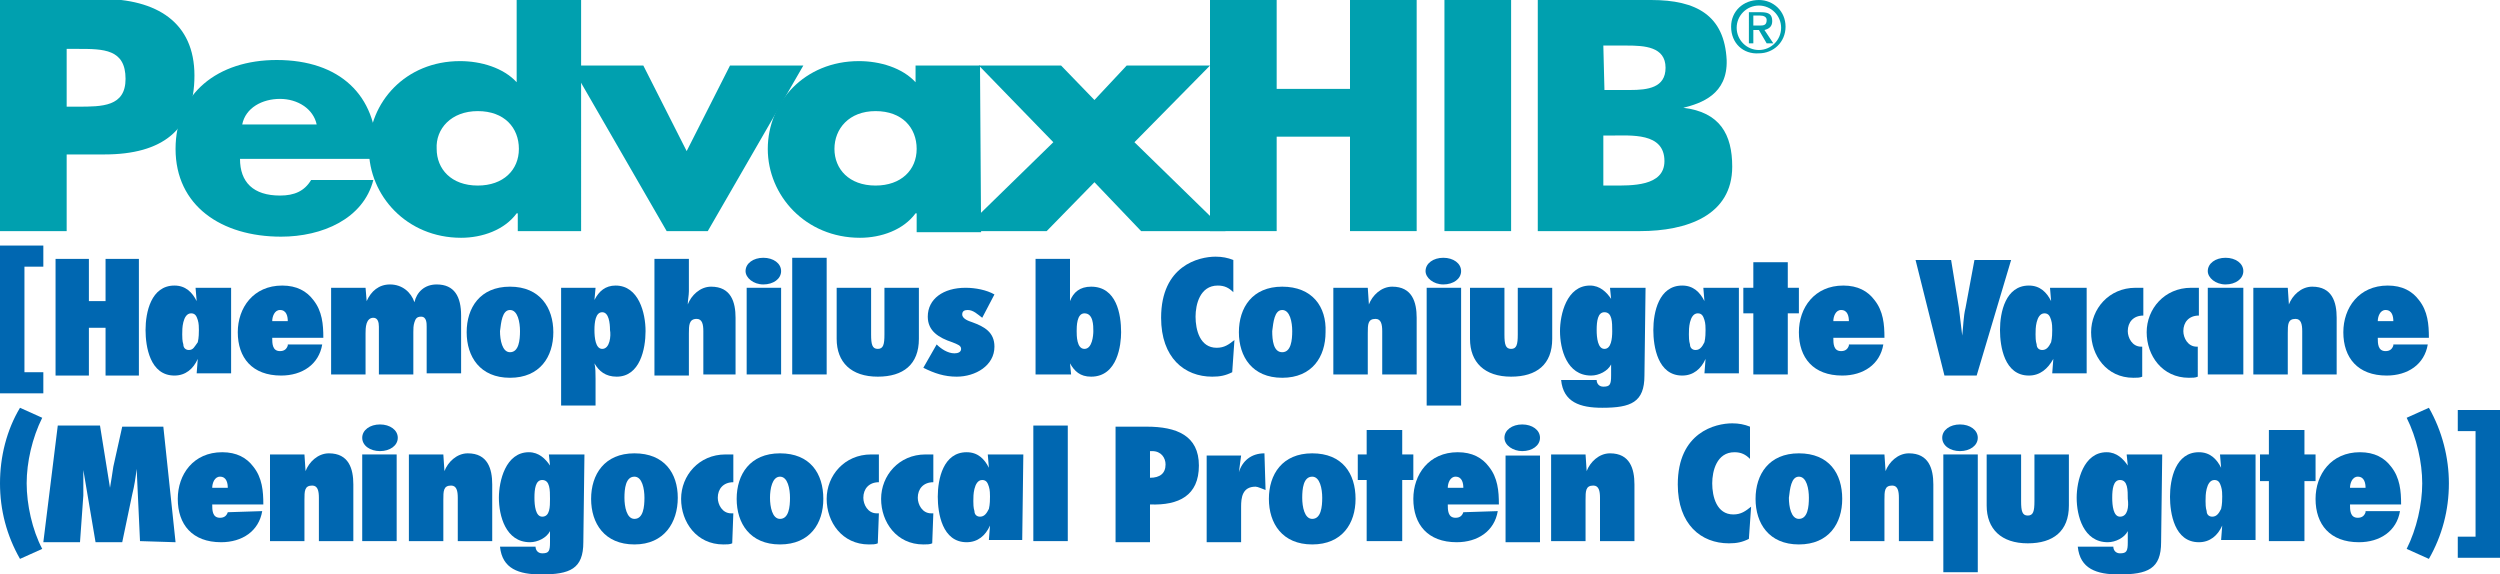
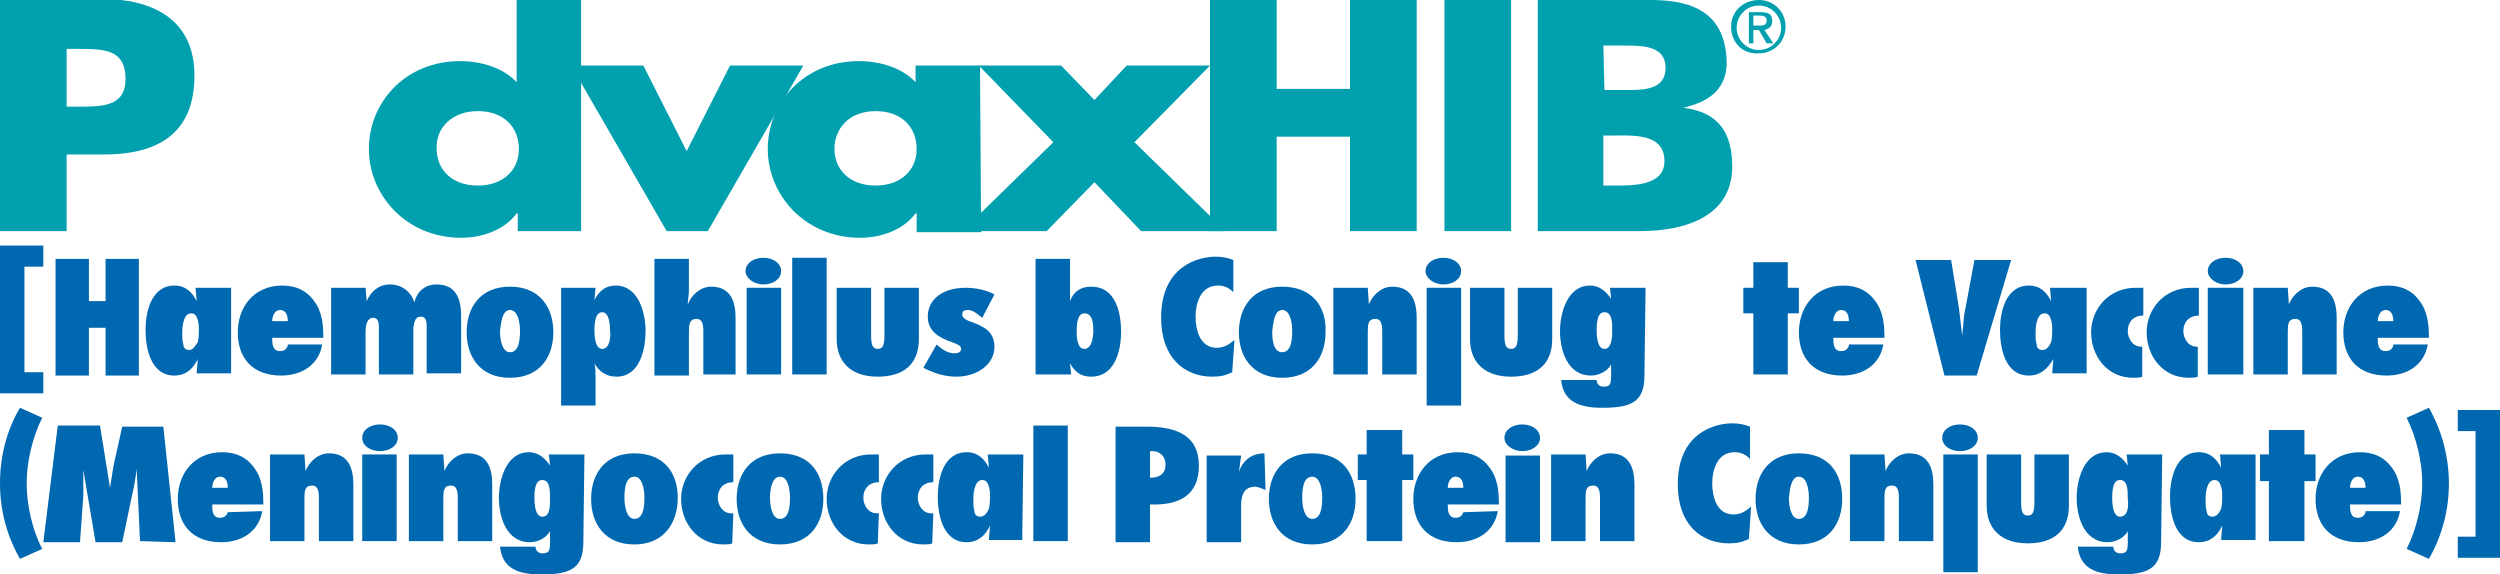
<svg xmlns="http://www.w3.org/2000/svg" id="Layer_1" x="0px" y="0px" viewBox="0 0 225 51.7" style="enable-background:new 0 0 225 51.7;" xml:space="preserve">
  <style type="text/css"> .st0{fill-rule:evenodd;clip-rule:evenodd;fill:#0067B1;} .st1{fill:#0067B1;} .st2{fill-rule:evenodd;clip-rule:evenodd;fill:#00A0AF;} .st3{fill:#00A0AF;} </style>
  <g>
    <g>
      <path class="st0" d="M48.8,46.5c-0.6,0-0.7-1-0.7-1.7c0-0.8,0.1-1.6,0.7-1.6c0.7,0,0.7,0.9,0.7,1.7C49.5,45.6,49.5,46.5,48.8,46.5 L48.8,46.5z M52.6,40.9h-3.2l0.1,1l0,0c-0.4-0.6-1-1.2-1.9-1.2c-2.1,0-2.7,2.6-2.7,4.1c0,1.6,0.6,4,2.8,4c0.7,0,1.5-0.4,1.8-1h0v1 c0,0.8-0.1,1-0.7,1c-0.4,0-0.6-0.3-0.6-0.6H45c0.2,2,1.7,2.5,3.7,2.5c2.6,0,3.8-0.5,3.8-2.9L52.6,40.9L52.6,40.9z" />
      <path class="st0" d="M157.5,38.4c-0.5-0.2-1-0.3-1.6-0.3c-1.5,0-4.9,0.8-4.9,5.5c0,3.6,2.1,5.3,4.6,5.3c0.7,0,1.2-0.1,1.8-0.4 l0.2-2.9c-0.5,0.4-0.9,0.7-1.6,0.7c-1.5,0-1.9-1.6-1.9-2.8c0-1.1,0.4-2.8,2-2.8c0.6,0,1,0.2,1.4,0.6L157.5,38.4L157.5,38.4z" />
      <path class="st0" d="M161.9,40.8c-2.7,0-3.9,1.9-3.9,4.1c0,2.2,1.2,4.1,3.9,4.1s3.9-1.9,3.9-4.1C165.8,42.6,164.6,40.8,161.9,40.8 L161.9,40.8z M161.9,42.9c0.7,0,0.9,1.1,0.9,1.9c0,0.8-0.1,1.9-0.9,1.9c-0.7,0-0.9-1.1-0.9-1.9C161.1,44,161.2,42.9,161.9,42.9 L161.9,42.9z" />
      <path class="st0" d="M169.6,40.9h-3.1v7.8h3.1V45c0-0.8,0-1.3,0.7-1.3c0.5,0,0.6,0.5,0.6,1.1v3.9h3.1v-5.1c0-1.4-0.4-2.8-2.2-2.8 c-1,0-1.8,0.8-2.1,1.6l0,0L169.6,40.9L169.6,40.9z" />
      <path class="st0" d="M178.8,40.9v4.6c0,2.1,1.3,3.4,3.7,3.4c2.3,0,3.7-1.1,3.7-3.4v-4.6h-3.1v4.2c0,0.9-0.1,1.3-0.6,1.3 c-0.5,0-0.6-0.4-0.6-1.3v-4.2H178.8L178.8,40.9z" />
      <path class="st0" d="M199.1,46.5c-0.3,0-0.5-0.2-0.5-0.5c-0.1-0.3-0.1-0.7-0.1-0.9c0-0.3,0-0.7,0.1-1.1c0.1-0.4,0.3-0.8,0.7-0.8 c0.4,0,0.5,0.3,0.6,0.6c0.1,0.3,0.1,0.7,0.1,0.9c0,0.2,0,0.7-0.1,1.1C199.7,46.2,199.5,46.5,199.1,46.5L199.1,46.5z M203,40.9 h-3.2l0.1,1.2l0,0c-0.4-0.8-1-1.4-2-1.4c-2.1,0-2.6,2.4-2.6,4c0,1.5,0.4,4.1,2.6,4.1c1,0,1.7-0.6,2.1-1.5l0,0l-0.1,1.3h3.1V40.9 L203,40.9z" />
      <polygon class="st0" points="207.4,48.7 207.4,43.3 208.4,43.3 208.4,40.9 207.4,40.9 207.4,38.7 204.2,38.7 204.2,40.9 203.4,40.9 203.4,43.3 204.2,43.3 204.2,48.7 " />
      <path class="st0" d="M211.5,43.9c0-0.4,0.2-1,0.7-1c0.6,0,0.7,0.6,0.7,1H211.5L211.5,43.9z M212.9,46.1c-0.1,0.3-0.3,0.5-0.7,0.5 c-0.7,0-0.7-0.7-0.7-1.2h4.6c0-1.2-0.1-2.4-0.9-3.4c-0.6-0.8-1.5-1.3-2.8-1.3c-2.6,0-4,2-4,4.2c0,2.3,1.3,3.9,3.9,3.9 c1.9,0,3.4-1,3.7-2.8H212.9L212.9,46.1z" />
      <polygon class="st0" points="178,51.5 178,40.9 174.9,40.9 174.9,51.5 " />
      <path class="st1" d="M174.8,39.4c0-0.7,0.7-1.2,1.6-1.2c0.9,0,1.6,0.5,1.6,1.2c0,0.7-0.7,1.2-1.6,1.2 C175.5,40.6,174.8,40.1,174.8,39.4L174.8,39.4z" />
      <path class="st0" d="M190.8,46.5c-0.6,0-0.7-1-0.7-1.7c0-0.8,0.1-1.6,0.7-1.6c0.7,0,0.7,0.9,0.7,1.7 C191.6,45.6,191.5,46.5,190.8,46.5L190.8,46.5z M194.6,40.9h-3.2l0.1,1l0,0c-0.4-0.6-1-1.2-1.9-1.2c-2.1,0-2.7,2.6-2.7,4.1 c0,1.6,0.6,4,2.8,4c0.7,0,1.5-0.4,1.8-1h0v1c0,0.8-0.1,1-0.7,1c-0.4,0-0.6-0.3-0.6-0.6H187c0.2,2,1.7,2.5,3.7,2.5 c2.6,0,3.8-0.5,3.8-2.9L194.6,40.9L194.6,40.9z" />
      <polygon class="st0" points="35.7,48.7 35.7,40.9 32.6,40.9 32.6,48.7 " />
      <path class="st1" d="M32.6,39.4c0-0.7,0.7-1.2,1.6-1.2c0.9,0,1.6,0.5,1.6,1.2c0,0.7-0.7,1.2-1.6,1.2 C33.3,40.6,32.6,40.1,32.6,39.4L32.6,39.4z" />
      <path class="st0" d="M0,43.5c0,2.4,0.6,4.7,1.8,6.8l2-0.9c-0.9-1.7-1.4-4-1.4-5.9c0-1.9,0.5-4.1,1.4-5.9l-2-0.9 C0.6,38.7,0,41.1,0,43.5L0,43.5z" />
      <path class="st0" d="M15.8,48.8l-1.1-10.4h-3.7L10.2,42c-0.1,0.7-0.2,1.3-0.3,1.9h0L9,38.3H5.2L3.9,48.8h3.3l0.3-4.2 c0-0.8,0-1.5,0-2.3h0l1.1,6.5H11l0.9-4.3c0.2-0.8,0.3-1.5,0.4-2.3h0l0.3,6.5L15.8,48.8L15.8,48.8z" />
      <path class="st0" d="M103.5,48.8v-3.4c2.6,0.1,4.4-0.8,4.4-3.5c0-2.7-2-3.5-4.7-3.5h-2.8v10.4L103.5,48.8L103.5,48.8z M104.9,41.8 c0,0.8-0.5,1.2-1.4,1.2v-2.4l0.2,0C104.5,40.6,104.9,41.2,104.9,41.8L104.9,41.8z" />
      <polygon class="st0" points="225,50.2 225,36.9 221.2,36.9 221.2,38.8 222.8,38.8 222.8,48.3 221.2,48.3 221.2,50.2 " />
      <path class="st0" d="M218.6,36.7l-2,0.9c0.9,1.8,1.4,4,1.4,5.9c0,1.9-0.5,4.1-1.4,5.9l2,0.9c1.2-2.1,1.8-4.4,1.8-6.8 C220.4,41.2,219.8,38.8,218.6,36.7L218.6,36.7z" />
      <path class="st0" d="M19.1,43.9c0-0.4,0.2-1,0.7-1c0.6,0,0.7,0.6,0.7,1H19.1L19.1,43.9z M20.5,46.1c-0.1,0.3-0.3,0.5-0.7,0.5 c-0.7,0-0.7-0.7-0.7-1.2h4.6c0-1.2-0.1-2.4-0.9-3.4c-0.6-0.8-1.5-1.3-2.8-1.3c-2.6,0-4,2-4,4.2c0,2.3,1.3,3.9,3.9,3.9 c1.9,0,3.4-1,3.7-2.8L20.5,46.1L20.5,46.1z" />
      <path class="st0" d="M27.4,40.9h-3.1v7.8h3.1V45c0-0.8,0-1.3,0.7-1.3c0.5,0,0.6,0.5,0.6,1.1v3.9h3.1v-5.1c0-1.4-0.4-2.8-2.2-2.8 c-1,0-1.8,0.8-2.1,1.6l0,0L27.4,40.9L27.4,40.9z" />
      <path class="st0" d="M39.9,40.9h-3.1v7.8h3.1V45c0-0.8,0-1.3,0.7-1.3c0.5,0,0.6,0.5,0.6,1.1v3.9h3.1v-5.1c0-1.4-0.4-2.8-2.2-2.8 c-1,0-1.8,0.8-2.1,1.6l0,0L39.9,40.9L39.9,40.9z" />
      <path class="st0" d="M57.1,40.8c-2.7,0-3.9,1.9-3.9,4.1c0,2.2,1.2,4.1,3.9,4.1S61,47,61,44.8C61,42.6,59.8,40.8,57.1,40.8 L57.1,40.8z M57.1,42.9c0.7,0,0.9,1.1,0.9,1.9c0,0.8-0.1,1.9-0.9,1.9c-0.7,0-0.9-1.1-0.9-1.9C56.2,44,56.3,42.9,57.1,42.9 L57.1,42.9z" />
      <path class="st0" d="M66,46.2h-0.2c-0.8,0-1.2-0.8-1.2-1.4c0-0.8,0.5-1.4,1.4-1.4v-2.5c-0.2,0-0.4,0-0.7,0c-2.4,0-4,1.9-4,4 c0,2.1,1.4,4.1,3.8,4.1c0.3,0,0.6,0,0.8-0.1L66,46.2L66,46.2z" />
      <path class="st0" d="M70.2,40.8c-2.7,0-3.9,1.9-3.9,4.1c0,2.2,1.2,4.1,3.9,4.1c2.7,0,3.9-1.9,3.9-4.1 C74.1,42.6,72.9,40.8,70.2,40.8L70.2,40.8z M70.2,42.9c0.7,0,0.9,1.1,0.9,1.9c0,0.8-0.1,1.9-0.9,1.9c-0.7,0-0.9-1.1-0.9-1.9 C69.3,44,69.5,42.9,70.2,42.9L70.2,42.9z" />
      <path class="st0" d="M79.1,46.2h-0.2c-0.8,0-1.2-0.8-1.2-1.4c0-0.8,0.5-1.4,1.4-1.4v-2.5c-0.2,0-0.4,0-0.7,0c-2.4,0-4,1.9-4,4 c0,2.1,1.4,4.1,3.8,4.1c0.3,0,0.6,0,0.8-0.1L79.1,46.2L79.1,46.2z" />
      <path class="st0" d="M84,46.2h-0.2c-0.8,0-1.2-0.8-1.2-1.4c0-0.8,0.5-1.4,1.4-1.4v-2.5c-0.2,0-0.4,0-0.7,0c-2.4,0-4,1.9-4,4 c0,2.1,1.4,4.1,3.8,4.1c0.3,0,0.6,0,0.8-0.1L84,46.2L84,46.2z" />
      <path class="st0" d="M88.2,46.5c-0.3,0-0.5-0.2-0.5-0.5c-0.1-0.3-0.1-0.7-0.1-0.9c0-0.3,0-0.7,0.1-1.1c0.1-0.4,0.3-0.8,0.7-0.8 c0.4,0,0.5,0.3,0.6,0.6c0.1,0.3,0.1,0.7,0.1,0.9c0,0.2,0,0.7-0.1,1.1C88.8,46.2,88.6,46.5,88.2,46.5L88.2,46.5z M92.1,40.9h-3.2 l0.1,1.2l0,0c-0.4-0.8-1-1.4-2-1.4c-2.1,0-2.6,2.4-2.6,4c0,1.5,0.4,4.1,2.6,4.1c1,0,1.7-0.6,2.1-1.5l0,0l-0.1,1.3H92L92.1,40.9 L92.1,40.9z" />
      <polygon class="st0" points="96.1,48.7 96.1,38.3 93,38.3 93,48.7 " />
      <path class="st0" d="M113.8,40.8c-1.2,0-2,0.7-2.3,1.7l0,0l0.2-1.5h-3.1v7.8h3.1v-3.2c0-0.8,0.1-1.8,1.3-1.8 c0.2,0,0.6,0.2,0.9,0.3L113.8,40.8L113.8,40.8z" />
      <path class="st0" d="M118.1,40.8c-2.7,0-3.9,1.9-3.9,4.1c0,2.2,1.2,4.1,3.9,4.1c2.7,0,3.9-1.9,3.9-4.1 C122,42.6,120.8,40.8,118.1,40.8L118.1,40.8z M118.1,42.9c0.7,0,0.9,1.1,0.9,1.9c0,0.8-0.1,1.9-0.9,1.9c-0.7,0-0.9-1.1-0.9-1.9 C117.2,44,117.3,42.9,118.1,42.9L118.1,42.9z" />
      <polygon class="st0" points="126.2,48.7 126.2,43.2 127.2,43.2 127.2,40.9 126.2,40.9 126.2,38.7 123,38.7 123,40.9 122.2,40.9 122.2,43.2 123,43.2 123,48.7 " />
      <path class="st0" d="M130.3,43.9c0-0.4,0.2-1,0.7-1c0.6,0,0.7,0.6,0.7,1H130.3L130.3,43.9z M131.7,46.1c-0.1,0.3-0.3,0.5-0.7,0.5 c-0.7,0-0.7-0.7-0.7-1.2h4.6c0-1.2-0.1-2.4-0.9-3.4c-0.6-0.8-1.5-1.3-2.8-1.3c-2.6,0-4,2-4,4.2c0,2.3,1.3,3.9,3.9,3.9 c1.9,0,3.4-1,3.7-2.8L131.7,46.1L131.7,46.1z" />
      <path class="st0" d="M142.7,40.9h-3.1v7.8h3.1V45c0-0.8,0-1.3,0.7-1.3c0.5,0,0.6,0.5,0.6,1.1v3.9h3.1v-5.1c0-1.4-0.4-2.8-2.2-2.8 c-1,0-1.8,0.8-2.1,1.6l0,0L142.7,40.9L142.7,40.9z" />
      <polygon class="st0" points="138.6,48.8 138.6,41 135.5,41 135.5,48.8 " />
      <path class="st1" d="M135.4,39.4c0-0.7,0.7-1.2,1.6-1.2s1.6,0.5,1.6,1.2c0,0.7-0.7,1.2-1.6,1.2C136.2,40.6,135.4,40.1,135.4,39.4 L135.4,39.4z" />
    </g>
    <g>
      <polygon class="st0" points="70.3,33.7 70.3,25.9 67.2,25.9 67.2,33.7 " />
      <path class="st1" d="M67.1,24.4c0-0.7,0.7-1.2,1.6-1.2c0.9,0,1.6,0.5,1.6,1.2c0,0.7-0.7,1.2-1.6,1.2C67.8,25.6,67.1,25,67.1,24.4 L67.1,24.4z" />
      <polygon class="st0" points="12.5,33.8 12.5,23.3 9.5,23.3 9.5,27.1 8,27.1 8,23.3 5,23.3 5,33.8 8,33.8 8,29.5 9.5,29.5 9.5,33.8 " />
      <path class="st0" d="M177.9,33.8l3.1-10.4h-3.3l-0.8,4.3c-0.2,0.8-0.2,1.7-0.3,2.5h0c-0.1-0.8-0.2-1.7-0.3-2.5l-0.7-4.3h-3.2 l2.6,10.4H177.9L177.9,33.8z" />
      <polygon class="st0" points="3.9,33.5 2.2,33.5 2.2,24 3.9,24 3.9,22.1 0,22.1 0,35.4 3.9,35.4 " />
      <path class="st0" d="M17,31.5c-0.3,0-0.5-0.2-0.5-0.5c-0.1-0.3-0.1-0.7-0.1-0.9c0-0.3,0-0.7,0.1-1.1c0.1-0.4,0.3-0.8,0.7-0.8 c0.4,0,0.5,0.3,0.6,0.6c0.1,0.3,0.1,0.7,0.1,0.9c0,0.2,0,0.7-0.1,1.1C17.5,31.2,17.4,31.5,17,31.5L17,31.5z M20.8,25.9h-3.2 l0.1,1.2l0,0c-0.4-0.8-1-1.4-2-1.4c-2.1,0-2.6,2.4-2.6,4c0,1.5,0.4,4.1,2.6,4.1c1,0,1.7-0.6,2.1-1.5l0,0l-0.1,1.3h3.1L20.8,25.9 L20.8,25.9z" />
      <path class="st0" d="M24.5,28.9c0-0.4,0.2-1,0.7-1c0.6,0,0.7,0.6,0.7,1H24.5L24.5,28.9z M25.9,31.1c-0.1,0.3-0.3,0.5-0.7,0.5 c-0.7,0-0.7-0.7-0.7-1.2h4.6c0-1.2-0.1-2.4-0.9-3.4c-0.6-0.8-1.5-1.3-2.8-1.3c-2.6,0-4,2-4,4.2c0,2.3,1.3,3.9,3.9,3.9 c1.9,0,3.4-1,3.7-2.8H25.9L25.9,31.1z" />
      <path class="st0" d="M32.9,25.9h-3.1v7.8h3.1V30c0-0.2,0-0.6,0.1-0.9c0.1-0.3,0.3-0.5,0.6-0.5c0.4,0,0.5,0.4,0.5,0.8v4.3h3.1v-3.8 c0-0.3,0-0.6,0.1-0.9c0.1-0.3,0.2-0.5,0.6-0.5c0.5,0,0.5,0.6,0.5,0.9v4.2h3.1v-5.2c0-1.7-0.6-2.8-2.2-2.8c-1.1,0-1.8,0.7-2,1.6h0 c-0.3-0.9-1.1-1.6-2.2-1.6c-1,0-1.7,0.6-2.1,1.5l0,0L32.9,25.9L32.9,25.9z" />
      <path class="st0" d="M45.9,25.8c-2.7,0-3.9,1.9-3.9,4.1s1.2,4.1,3.9,4.1c2.7,0,3.9-1.9,3.9-4.1S48.6,25.8,45.9,25.8L45.9,25.8z M45.9,27.9c0.7,0,0.9,1.1,0.9,1.9s-0.1,1.9-0.9,1.9c-0.7,0-0.9-1.1-0.9-1.9C45.1,29,45.2,27.9,45.9,27.9L45.9,27.9z" />
      <path class="st1" d="M66.2,33.7v-5.1c0-1.4-0.4-2.8-2.2-2.8c-1,0-1.8,0.8-2.1,1.6l0,0c0-0.4,0.1-0.8,0.1-1.2l0-2.9h-3.1v10.5h3.1 V30c0-0.7,0-1.3,0.7-1.3c0.5,0,0.6,0.5,0.6,1.1v3.9L66.2,33.7L66.2,33.7z" />
      <polygon class="st1" points="74.4,33.7 74.4,23.2 71.3,23.2 71.3,33.7 " />
      <path class="st0" d="M75.3,25.9v4.6c0,2.1,1.3,3.4,3.7,3.4c2.3,0,3.7-1.1,3.7-3.4v-4.6h-3.1v4.2c0,0.9-0.1,1.3-0.6,1.3 c-0.5,0-0.6-0.4-0.6-1.3v-4.2L75.3,25.9L75.3,25.9z" />
      <path class="st0" d="M83.1,33.1c1,0.5,1.9,0.8,3,0.8c1.7,0,3.4-1,3.4-2.7c0-1.3-0.9-1.8-2-2.2c-0.3-0.1-0.9-0.3-0.9-0.7 c0-0.3,0.2-0.4,0.5-0.4c0.5,0,0.9,0.4,1.3,0.7l1.1-2.1c-0.7-0.4-1.7-0.6-2.6-0.6c-2,0-3.4,1-3.4,2.6c0,1.3,1,1.9,2.2,2.3 c0.5,0.2,0.8,0.3,0.8,0.6s-0.3,0.4-0.6,0.4c-0.6,0-1.2-0.4-1.6-0.8L83.1,33.1L83.1,33.1z" />
      <path class="st0" d="M183.8,31.5c-0.3,0-0.5-0.2-0.5-0.5c-0.1-0.3-0.1-0.7-0.1-0.9c0-0.3,0-0.7,0.1-1.1c0.1-0.4,0.3-0.8,0.7-0.8 c0.4,0,0.5,0.3,0.6,0.6c0.1,0.3,0.1,0.7,0.1,0.9c0,0.2,0,0.7-0.1,1.1C184.4,31.2,184.2,31.5,183.8,31.5L183.8,31.5z M187.7,25.9 h-3.2l0.1,1.2l0,0c-0.4-0.8-1-1.4-2-1.4c-2.1,0-2.6,2.4-2.6,4c0,1.5,0.4,4.1,2.6,4.1c1,0,1.7-0.6,2.2-1.5l0,0l-0.1,1.3h3.1V25.9 L187.7,25.9z" />
      <path class="st0" d="M192.9,31.2h-0.2c-0.8,0-1.2-0.8-1.2-1.4c0-0.8,0.5-1.4,1.4-1.4v-2.5c-0.2,0-0.4,0-0.7,0c-2.4,0-4,1.9-4,4 c0,2.1,1.4,4.1,3.8,4.1c0.3,0,0.6,0,0.8-0.1V31.2L192.9,31.2z" />
      <path class="st0" d="M197.9,31.2h-0.2c-0.8,0-1.2-0.8-1.2-1.4c0-0.8,0.5-1.4,1.4-1.4v-2.5c-0.2,0-0.4,0-0.7,0c-2.4,0-4,1.9-4,4 c0,2.1,1.4,4.1,3.8,4.1c0.3,0,0.6,0,0.8-0.1V31.2L197.9,31.2z" />
      <path class="st0" d="M205.9,25.9h-3.1v7.8h3.1V30c0-0.8,0-1.3,0.7-1.3c0.5,0,0.6,0.5,0.6,1.1v3.9h3.1v-5.1c0-1.4-0.4-2.8-2.2-2.8 c-1,0-1.8,0.8-2.1,1.6l0,0L205.9,25.9L205.9,25.9z" />
      <path class="st0" d="M214,28.9c0-0.4,0.2-1,0.7-1c0.6,0,0.7,0.6,0.7,1H214L214,28.9z M215.4,31.1c-0.1,0.3-0.3,0.5-0.7,0.5 c-0.7,0-0.7-0.7-0.7-1.2h4.6c0-1.2-0.1-2.4-0.9-3.4c-0.6-0.8-1.5-1.3-2.8-1.3c-2.6,0-4,2-4,4.2c0,2.3,1.3,3.9,3.9,3.9 c1.9,0,3.4-1,3.7-2.8H215.4L215.4,31.1z" />
      <polygon class="st0" points="201.9,33.7 201.9,25.9 198.7,25.9 198.7,33.7 " />
      <path class="st1" d="M198.7,24.4c0-0.7,0.7-1.2,1.6-1.2c0.9,0,1.6,0.5,1.6,1.2c0,0.7-0.7,1.2-1.6,1.2 C199.4,25.6,198.7,25,198.7,24.4L198.7,24.4z" />
      <path class="st0" d="M97.6,31.4c-0.7,0-0.7-1.2-0.7-1.6c0-0.4,0-1.6,0.7-1.6c0.8,0,0.8,1.1,0.8,1.6C98.4,30.2,98.3,31.4,97.6,31.4 L97.6,31.4z M93.2,33.7h3.2l-0.1-1l0,0c0.4,0.7,0.9,1.2,1.9,1.2c2.4,0,2.7-2.9,2.7-4c0-1.6-0.4-4.1-2.7-4.1c-1,0-1.6,0.5-1.9,1.3 l0,0l0-1.1v-2.7h-3.1L93.2,33.7L93.2,33.7z" />
      <path class="st0" d="M54.2,31.4c-0.6,0-0.7-1-0.7-1.7c0-0.7,0.1-1.6,0.7-1.6c0.6,0,0.7,1,0.7,1.6C55,30.2,54.9,31.4,54.2,31.4 L54.2,31.4z M53.6,25.9h-3.1v10.6h3.1v-2.4c0-0.5,0-1-0.1-1.4l0,0c0.4,0.7,1,1.2,2,1.2c2.1,0,2.6-2.5,2.6-4.1 c0-1.6-0.6-4.1-2.7-4.1c-0.9,0-1.5,0.5-1.9,1.3l0,0L53.6,25.9L53.6,25.9z" />
      <path class="st0" d="M111,23.4c-0.5-0.2-1-0.3-1.6-0.3c-1.5,0-4.9,0.8-4.9,5.5c0,3.6,2.1,5.3,4.6,5.3c0.7,0,1.2-0.1,1.8-0.4 l0.2-2.9c-0.5,0.4-0.9,0.7-1.6,0.7c-1.5,0-1.9-1.6-1.9-2.8c0-1.1,0.4-2.8,2-2.8c0.6,0,1,0.2,1.4,0.6L111,23.4L111,23.4z" />
      <path class="st0" d="M115.4,25.8c-2.7,0-3.9,1.9-3.9,4.1s1.2,4.1,3.9,4.1c2.7,0,3.9-1.9,3.9-4.1C119.4,27.6,118.1,25.8,115.4,25.8 L115.4,25.8z M115.4,27.9c0.7,0,0.9,1.1,0.9,1.9s-0.1,1.9-0.9,1.9s-0.9-1.1-0.9-1.9C114.6,29,114.7,27.9,115.4,27.9L115.4,27.9z" />
      <path class="st0" d="M123.1,25.9H120v7.8h3.1V30c0-0.8,0-1.3,0.7-1.3c0.5,0,0.6,0.5,0.6,1.1v3.9h3.1v-5.1c0-1.4-0.4-2.8-2.2-2.8 c-1,0-1.8,0.8-2.1,1.6l0,0L123.1,25.9L123.1,25.9z" />
      <path class="st0" d="M132.3,25.9v4.6c0,2.1,1.3,3.4,3.7,3.4c2.3,0,3.7-1.1,3.7-3.4v-4.6h-3.1v4.2c0,0.9-0.1,1.3-0.6,1.3 c-0.5,0-0.6-0.4-0.6-1.3v-4.2L132.3,25.9L132.3,25.9z" />
-       <path class="st0" d="M152.6,31.5c-0.3,0-0.5-0.2-0.5-0.5c-0.1-0.3-0.1-0.7-0.1-0.9c0-0.3,0-0.7,0.1-1.1c0.1-0.4,0.3-0.8,0.7-0.8 c0.4,0,0.5,0.3,0.6,0.6c0.1,0.3,0.1,0.7,0.1,0.9c0,0.2,0,0.7-0.1,1.1C153.2,31.2,153,31.5,152.6,31.5L152.6,31.5z M156.5,25.9 h-3.2l0.1,1.2l0,0c-0.4-0.8-1-1.4-2-1.4c-2.1,0-2.6,2.4-2.6,4c0,1.5,0.4,4.1,2.6,4.1c1,0,1.7-0.6,2.1-1.5l0,0l-0.1,1.3h3.1 L156.5,25.9L156.5,25.9z" />
      <polygon class="st0" points="160.9,33.7 160.9,28.2 161.9,28.2 161.9,25.9 160.9,25.9 160.9,23.6 157.8,23.6 157.8,25.9 156.9,25.9 156.9,28.2 157.8,28.2 157.8,33.7 " />
      <path class="st0" d="M165,28.9c0-0.4,0.2-1,0.7-1c0.6,0,0.7,0.6,0.7,1H165L165,28.9z M166.4,31.1c-0.1,0.3-0.3,0.5-0.7,0.5 c-0.7,0-0.7-0.7-0.7-1.2h4.6c0-1.2-0.1-2.4-0.9-3.4c-0.6-0.8-1.5-1.3-2.8-1.3c-2.6,0-4,2-4,4.2c0,2.3,1.3,3.9,3.9,3.9 c1.9,0,3.4-1,3.7-2.8H166.4L166.4,31.1z" />
      <polygon class="st0" points="131.5,36.5 131.5,25.9 128.4,25.9 128.4,36.5 " />
      <path class="st1" d="M128.3,24.4c0-0.7,0.7-1.2,1.6-1.2s1.6,0.5,1.6,1.2c0,0.7-0.7,1.2-1.6,1.2C129,25.6,128.3,25,128.3,24.4 L128.3,24.4z" />
      <path class="st0" d="M144.4,31.4c-0.6,0-0.7-1-0.7-1.7c0-0.8,0.1-1.6,0.7-1.6c0.7,0,0.7,0.9,0.7,1.7 C145.1,30.5,145,31.4,144.4,31.4L144.4,31.4z M148.1,25.9h-3.2l0.1,1l0,0c-0.4-0.6-1-1.2-1.9-1.2c-2.1,0-2.7,2.6-2.7,4.1 c0,1.6,0.6,4,2.8,4c0.7,0,1.5-0.4,1.8-1h0v1c0,0.8-0.1,1-0.7,1c-0.4,0-0.6-0.3-0.6-0.6h-3.2c0.2,2,1.7,2.5,3.7,2.5 c2.6,0,3.8-0.5,3.8-2.9L148.1,25.9L148.1,25.9z" />
    </g>
    <g>
      <g>
        <path class="st2" d="M0,20.8h6v-6.9h3.4c5.2,0,8.1-2.2,8.1-7.1c0-4.8-3.4-6.9-8.4-6.9H0V20.8L0,20.8z M6,4.4h1 c2.3,0,4.3,0,4.3,2.7c0,2.5-2.1,2.5-4.3,2.5H6V4.4L6,4.4z" />
-         <path class="st2" d="M21.8,11.2c0.3-1.5,1.8-2.3,3.4-2.3c1.6,0,3,0.9,3.3,2.3H21.8L21.8,11.2z M33.9,13.7c0-5.1-3.3-8.3-9-8.3 c-5.3,0-9.1,3-9.1,8c0,5.1,4.1,7.9,9.5,7.9c3.7,0,7.4-1.6,8.3-5.1h-5.6c-0.6,1-1.5,1.4-2.8,1.4c-2.4,0-3.6-1.2-3.6-3.3h12.2 L33.9,13.7L33.9,13.7z" />
        <path class="st2" d="M46.5,20.8h5.8V0h-5.8v7.4c-1.2-1.3-3.2-1.9-5.1-1.9c-4.9,0-8.2,3.7-8.2,7.9s3.4,8,8.3,8 c1.9,0,3.9-0.7,5-2.2h0.1V20.8L46.5,20.8z M43,10c2.4,0,3.7,1.5,3.7,3.4c0,1.9-1.4,3.3-3.7,3.3c-2.4,0-3.7-1.5-3.7-3.3 C39.2,11.6,40.6,10,43,10L43,10z" />
        <polygon class="st2" points="57.9,5.9 51.4,5.9 60,20.8 63.7,20.8 72.3,5.9 65.7,5.9 61.8,13.6 " />
        <path class="st2" d="M78.8,10c2.4,0,3.7,1.5,3.7,3.4c0,1.9-1.4,3.3-3.7,3.3c-2.4,0-3.7-1.5-3.7-3.3C75.1,11.6,76.4,10,78.8,10 L78.8,10z M88.2,5.9h-5.8v1.5c-1.2-1.3-3.2-1.9-5.1-1.9c-4.9,0-8.2,3.7-8.2,7.9s3.4,8,8.3,8c1.9,0,3.9-0.7,5-2.2h0.1v1.7h5.8 L88.2,5.9L88.2,5.9z" />
        <polygon class="st2" points="94.8,12.8 86.6,20.8 94.2,20.8 98.5,16.4 102.7,20.8 110.3,20.8 102.1,12.8 108.9,5.9 101.4,5.9 98.5,9 95.5,5.9 88.1,5.9 " />
        <polygon class="st3" points="114.9,8 114.9,0 108.9,0 108.9,20.8 114.9,20.8 114.9,12.3 121.5,12.3 121.5,20.8 127.5,20.8 127.5,0 121.5,0 121.5,8 " />
        <polygon class="st2" points="136,0 130,0 130,20.8 136,20.8 " />
        <path class="st2" d="M144.3,12.2h0.6c1.9,0,4.9-0.3,4.9,2.3c0,2.3-3,2.2-4.7,2.2h-0.8V12.2L144.3,12.2z M147.6,20.8 c4.2,0,8.3-1.4,8.3-5.8c0-2.9-1.1-4.9-4.4-5.3V9.7c1.6-0.4,4-1.2,3.9-4.3c-0.2-4-2.7-5.4-6.8-5.4h-10.2v20.8H147.6L147.6,20.8z M144.3,4.1h2.1c1.6,0,3.5,0.1,3.5,2c0,1.8-1.6,2-3.2,2h-2.3L144.3,4.1L144.3,4.1z" />
      </g>
      <path class="st2" d="M155.8,2.4c0-1.4,1.1-2.4,2.5-2.4c1.3,0,2.4,1,2.4,2.4c0,1.4-1.1,2.4-2.4,2.4C156.9,4.9,155.8,3.9,155.8,2.4z M158.3,4.5c1.1,0,2-0.9,2-2c0-1.1-0.9-2-2-2c-1.1,0-2,0.9-2,2C156.3,3.6,157.2,4.5,158.3,4.5z M157.8,3.9h-0.4V1.1h1.1 c0.7,0,1,0.2,1,0.8c0,0.5-0.3,0.7-0.7,0.8l0.8,1.2H159l-0.7-1.2h-0.5V3.9z M158.3,2.3c0.4,0,0.7,0,0.7-0.5c0-0.3-0.3-0.4-0.6-0.4 h-0.6v0.9L158.3,2.3L158.3,2.3z" />
    </g>
  </g>
</svg>